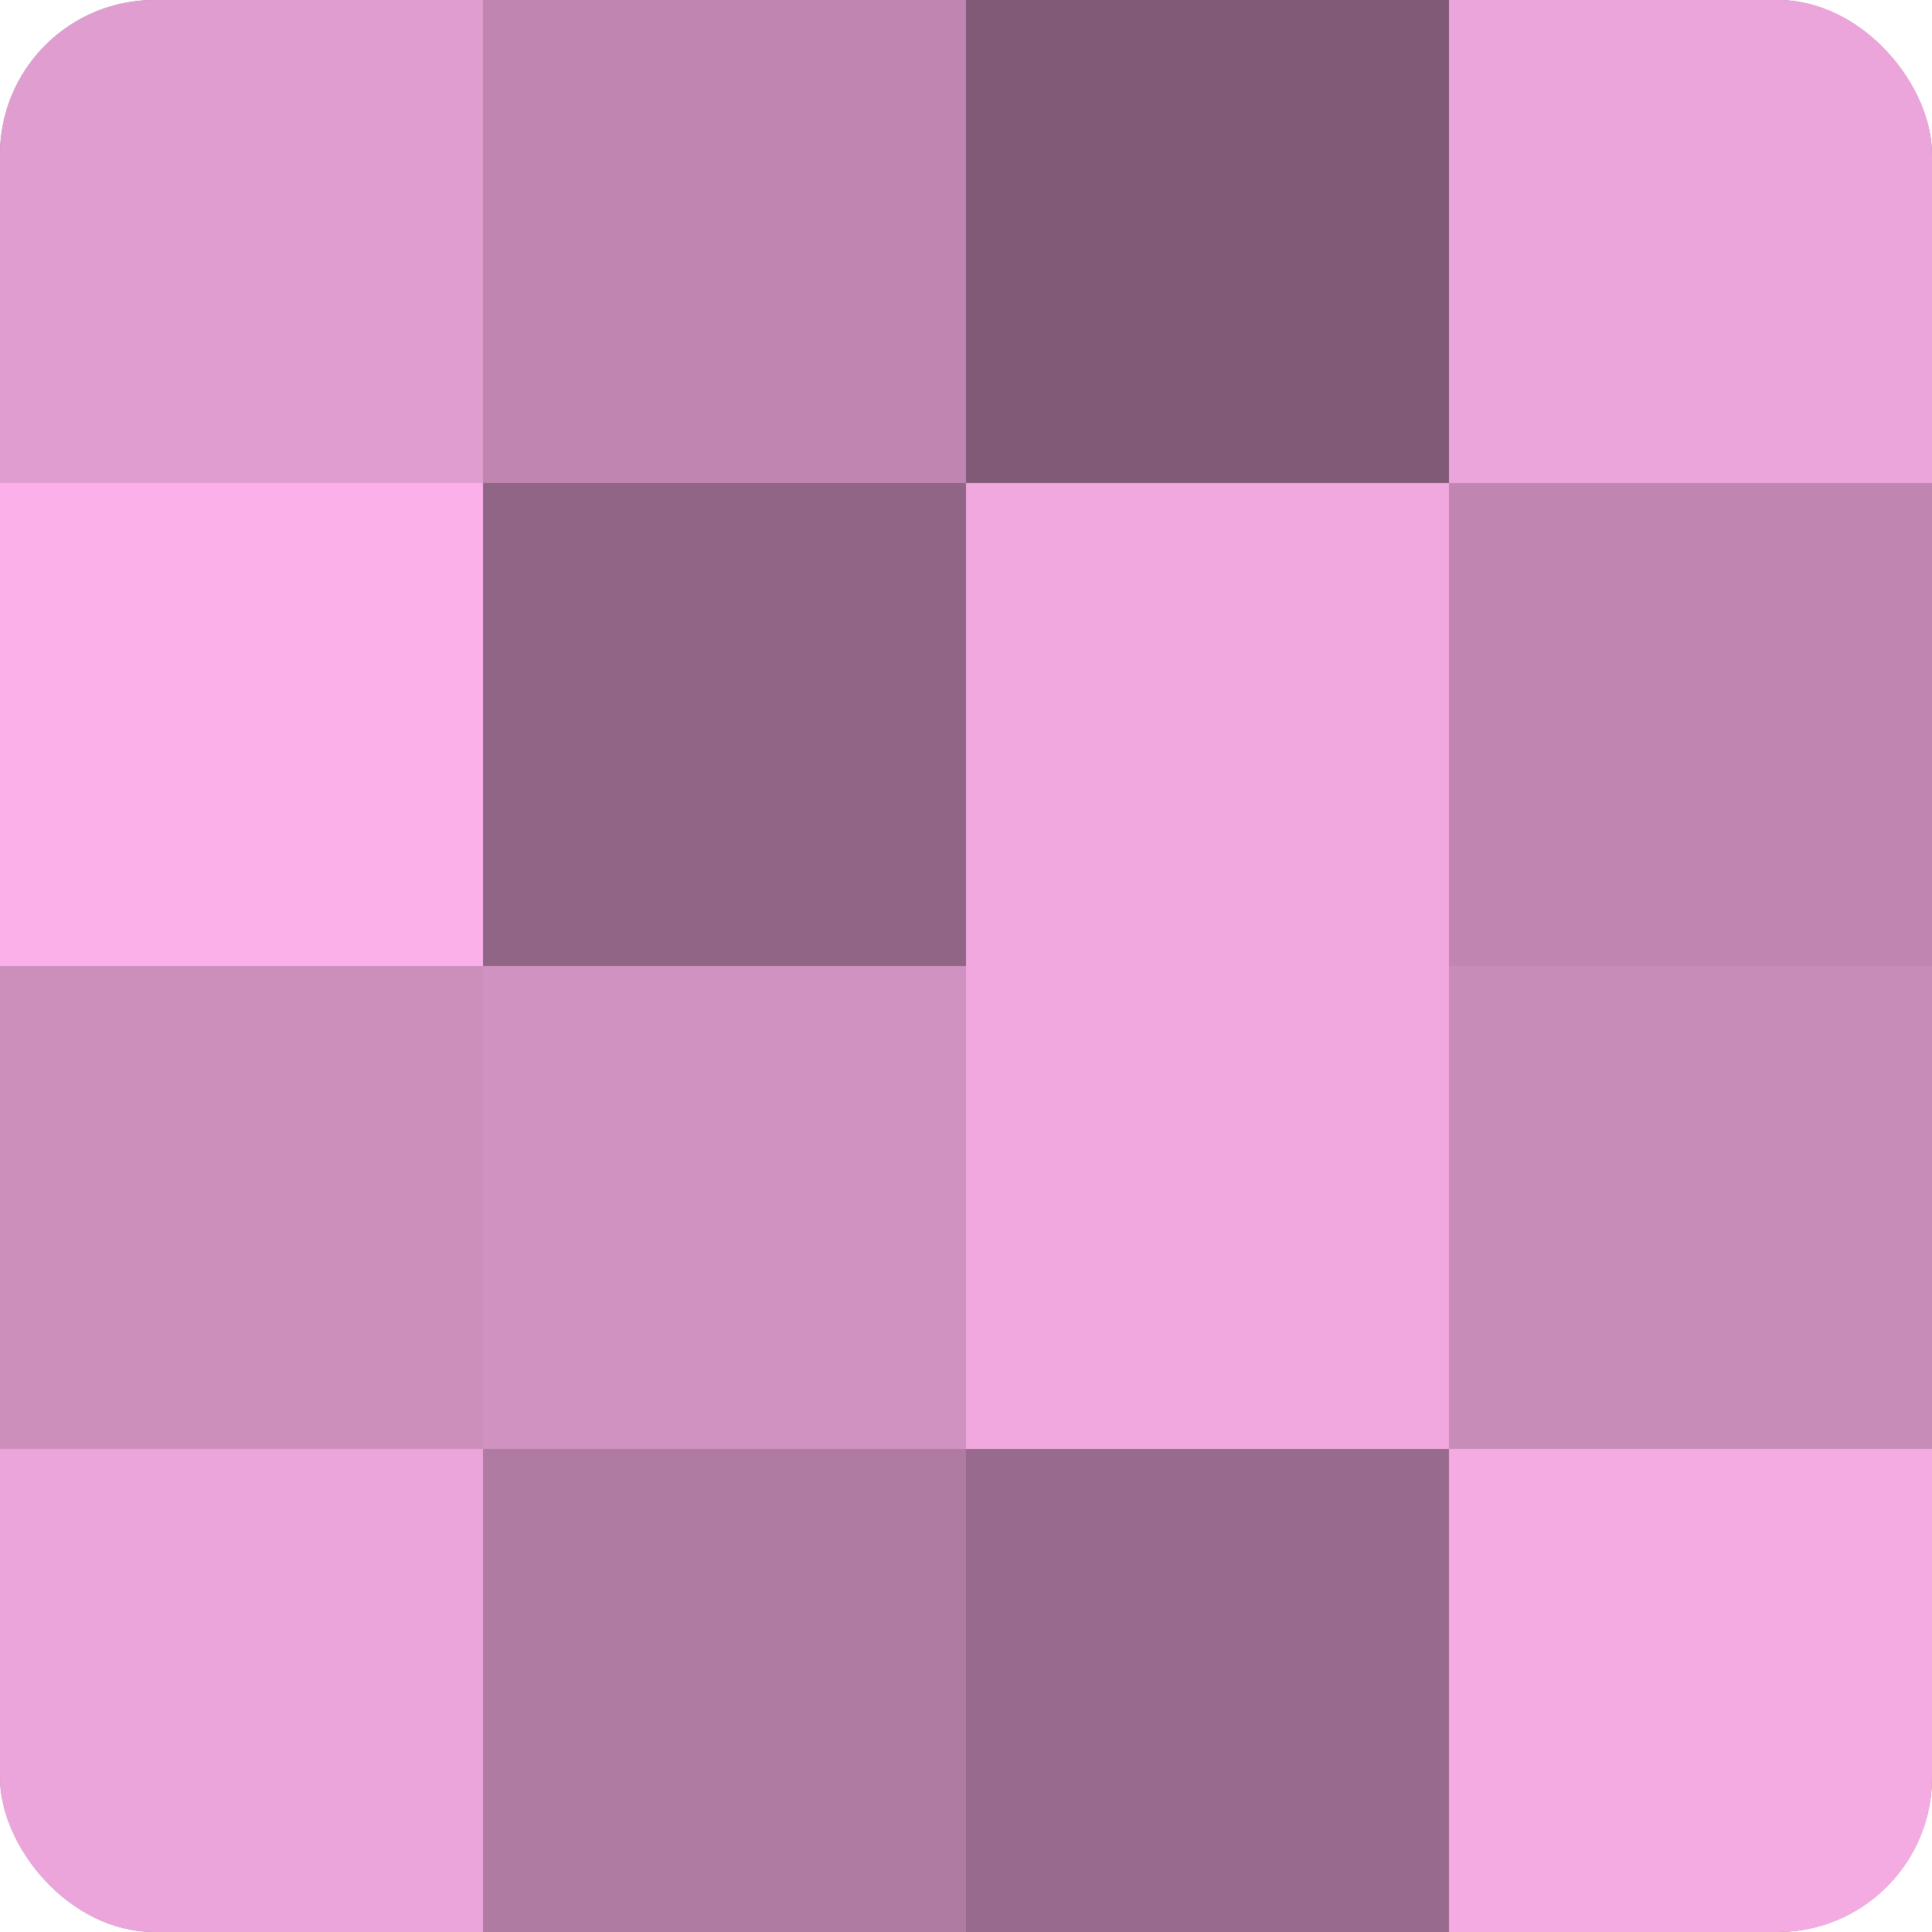
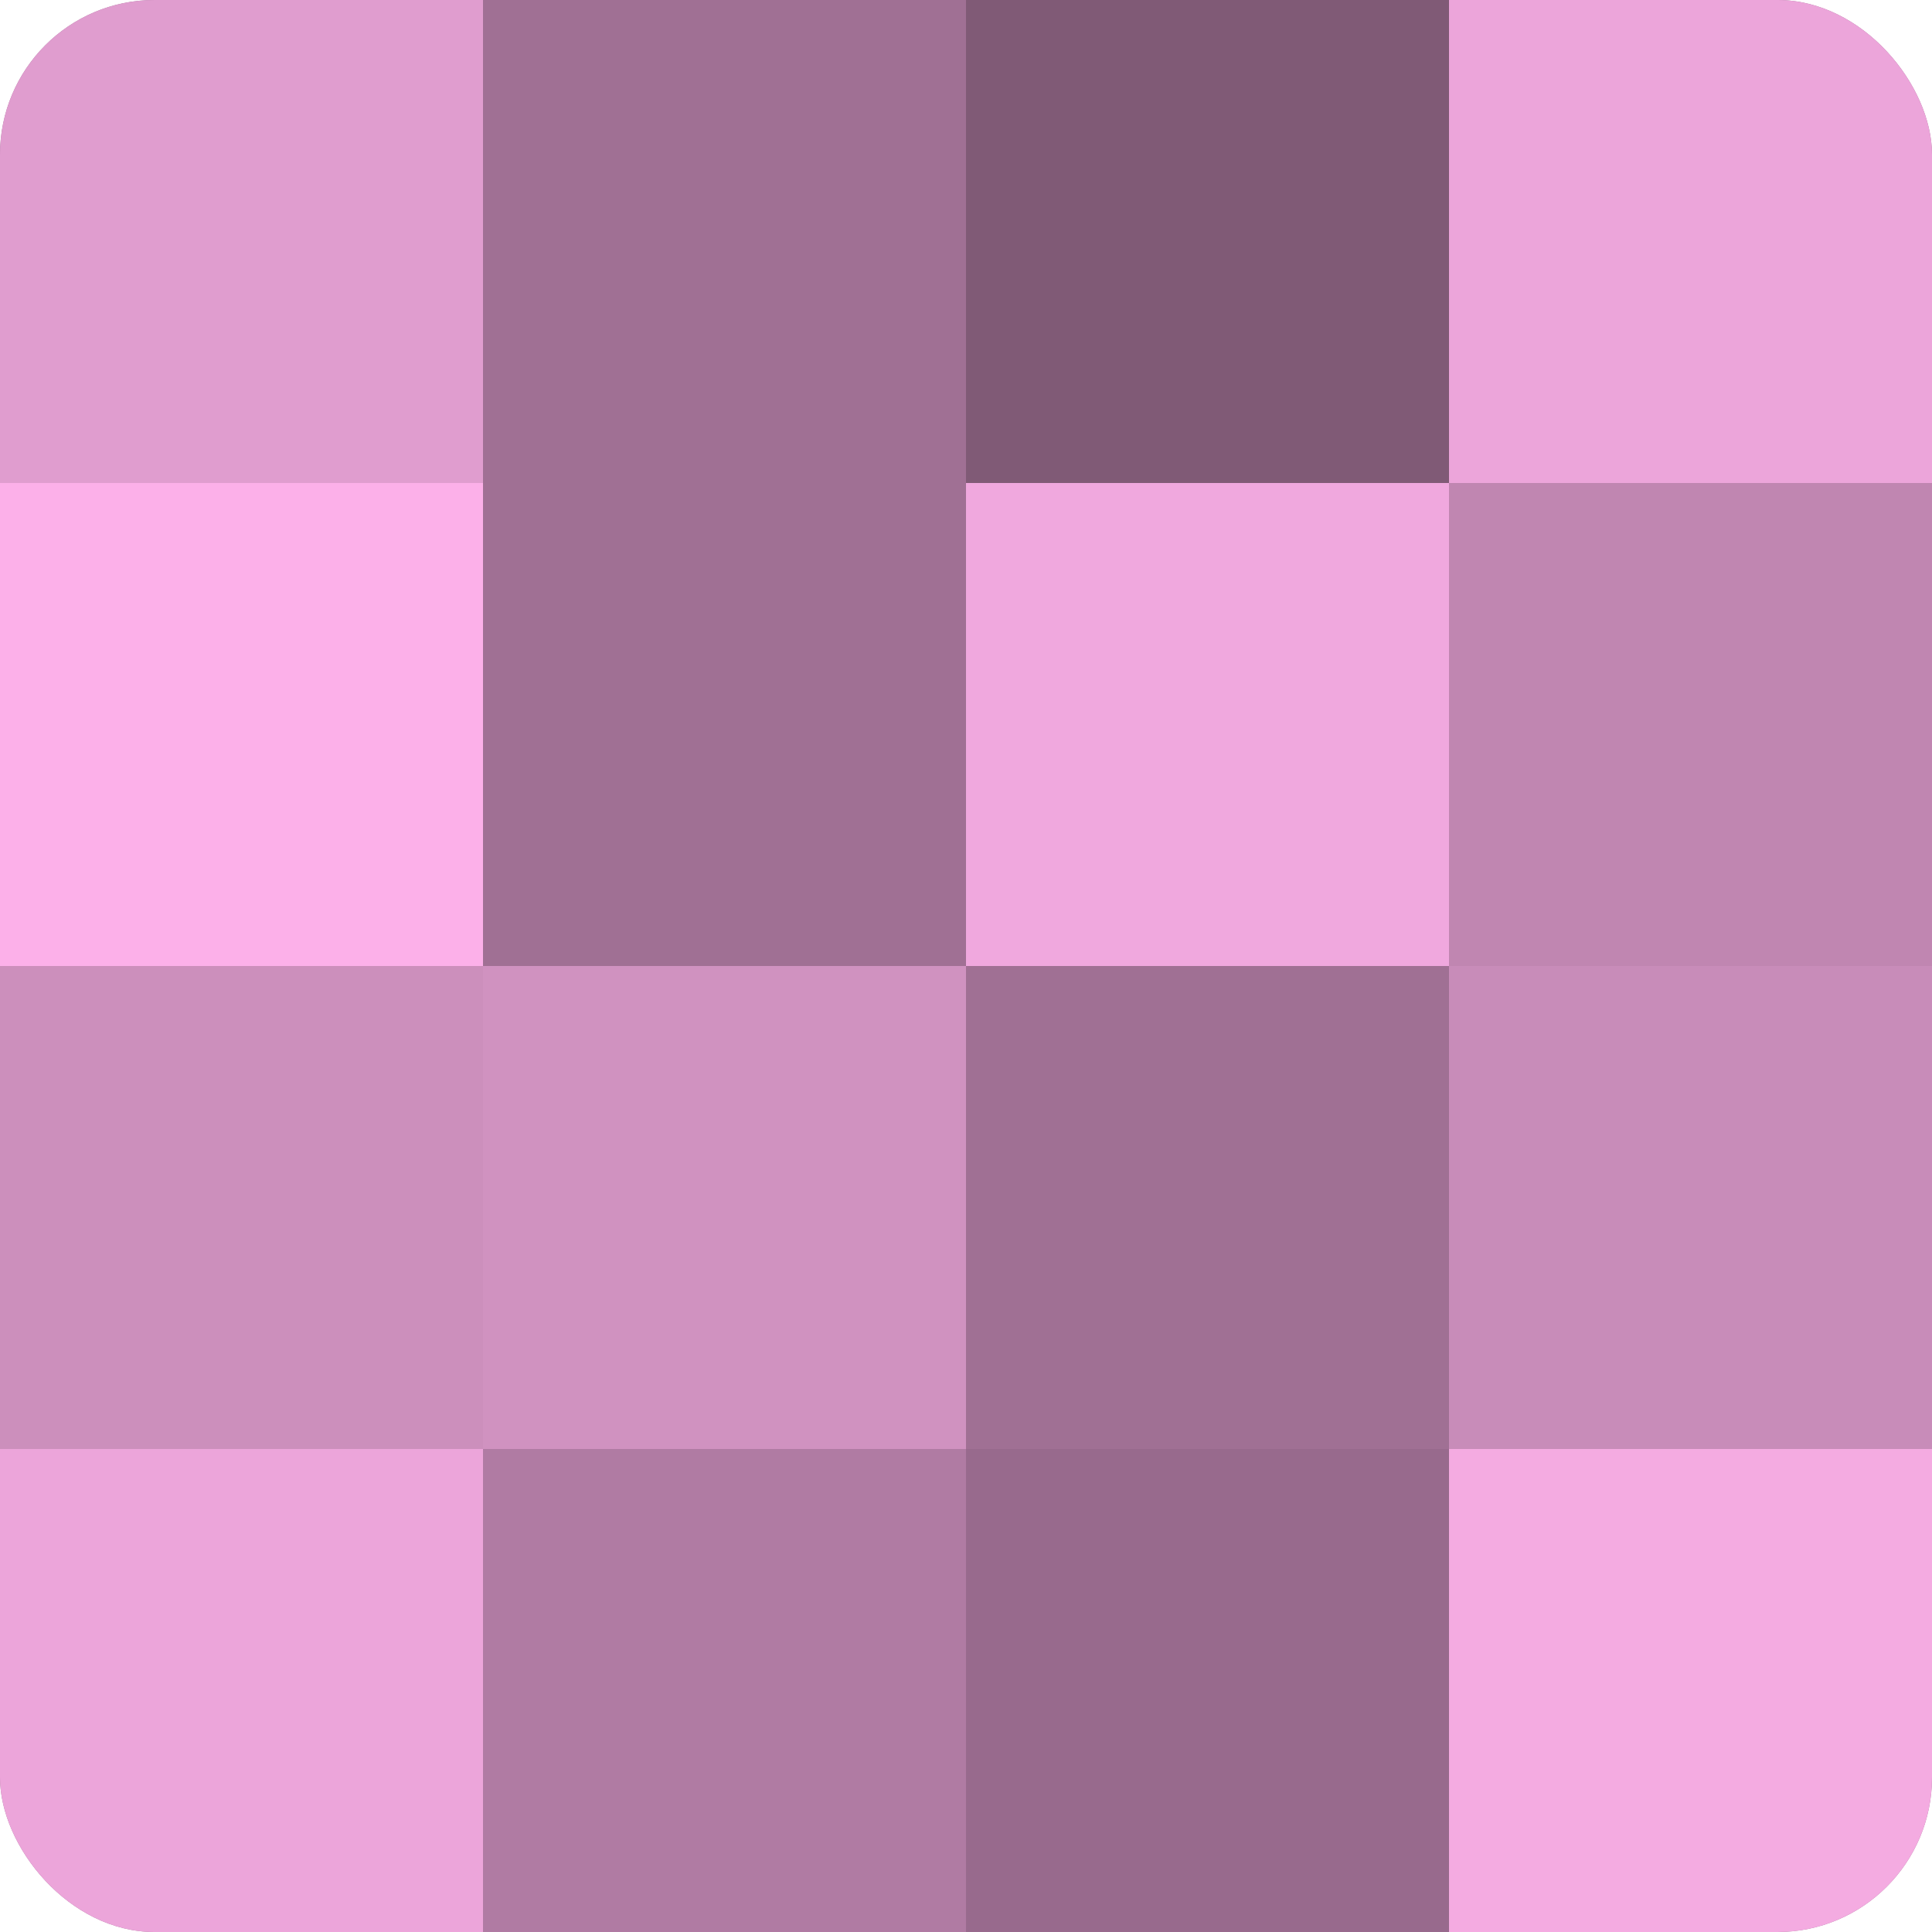
<svg xmlns="http://www.w3.org/2000/svg" width="60" height="60" viewBox="0 0 100 100" preserveAspectRatio="xMidYMid meet">
  <defs>
    <clipPath id="c" width="100" height="100">
      <rect width="100" height="100" rx="8" ry="8" />
    </clipPath>
  </defs>
  <g clip-path="url(#c)">
    <rect width="100" height="100" fill="#a07094" />
    <rect width="25" height="25" fill="#e09dcf" />
    <rect y="25" width="25" height="25" fill="#fcb0e9" />
    <rect y="50" width="25" height="25" fill="#cc8fbc" />
    <rect y="75" width="25" height="25" fill="#eca5da" />
-     <rect x="25" width="25" height="25" fill="#c086b1" />
-     <rect x="25" y="25" width="25" height="25" fill="#906585" />
    <rect x="25" y="50" width="25" height="25" fill="#d092c0" />
    <rect x="25" y="75" width="25" height="25" fill="#b07ba3" />
    <rect x="50" width="25" height="25" fill="#805a76" />
    <rect x="50" y="25" width="25" height="25" fill="#f0a8de" />
-     <rect x="50" y="50" width="25" height="25" fill="#f0a8de" />
    <rect x="50" y="75" width="25" height="25" fill="#986a8d" />
    <rect x="75" width="25" height="25" fill="#eca5da" />
    <rect x="75" y="25" width="25" height="25" fill="#c086b1" />
    <rect x="75" y="50" width="25" height="25" fill="#c88cb9" />
    <rect x="75" y="75" width="25" height="25" fill="#f4abe1" />
  </g>
</svg>